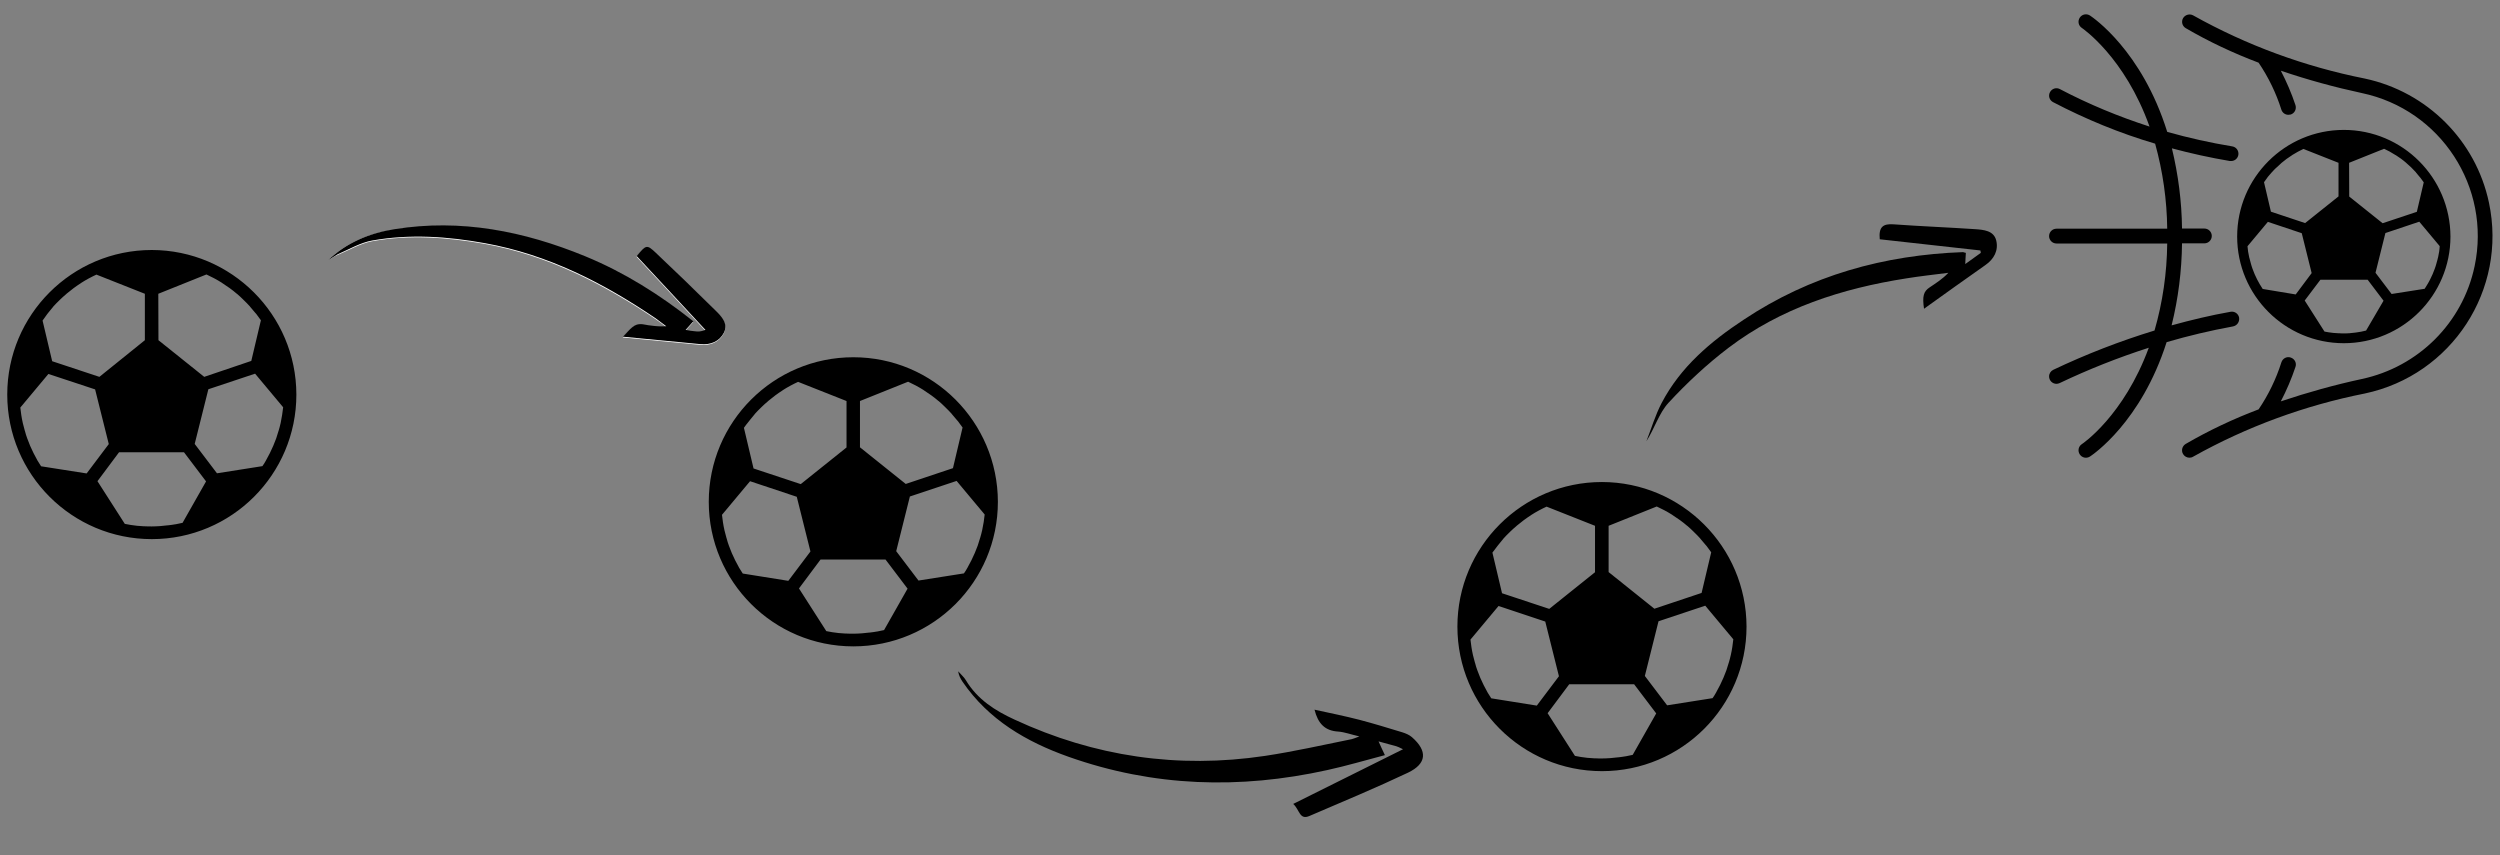
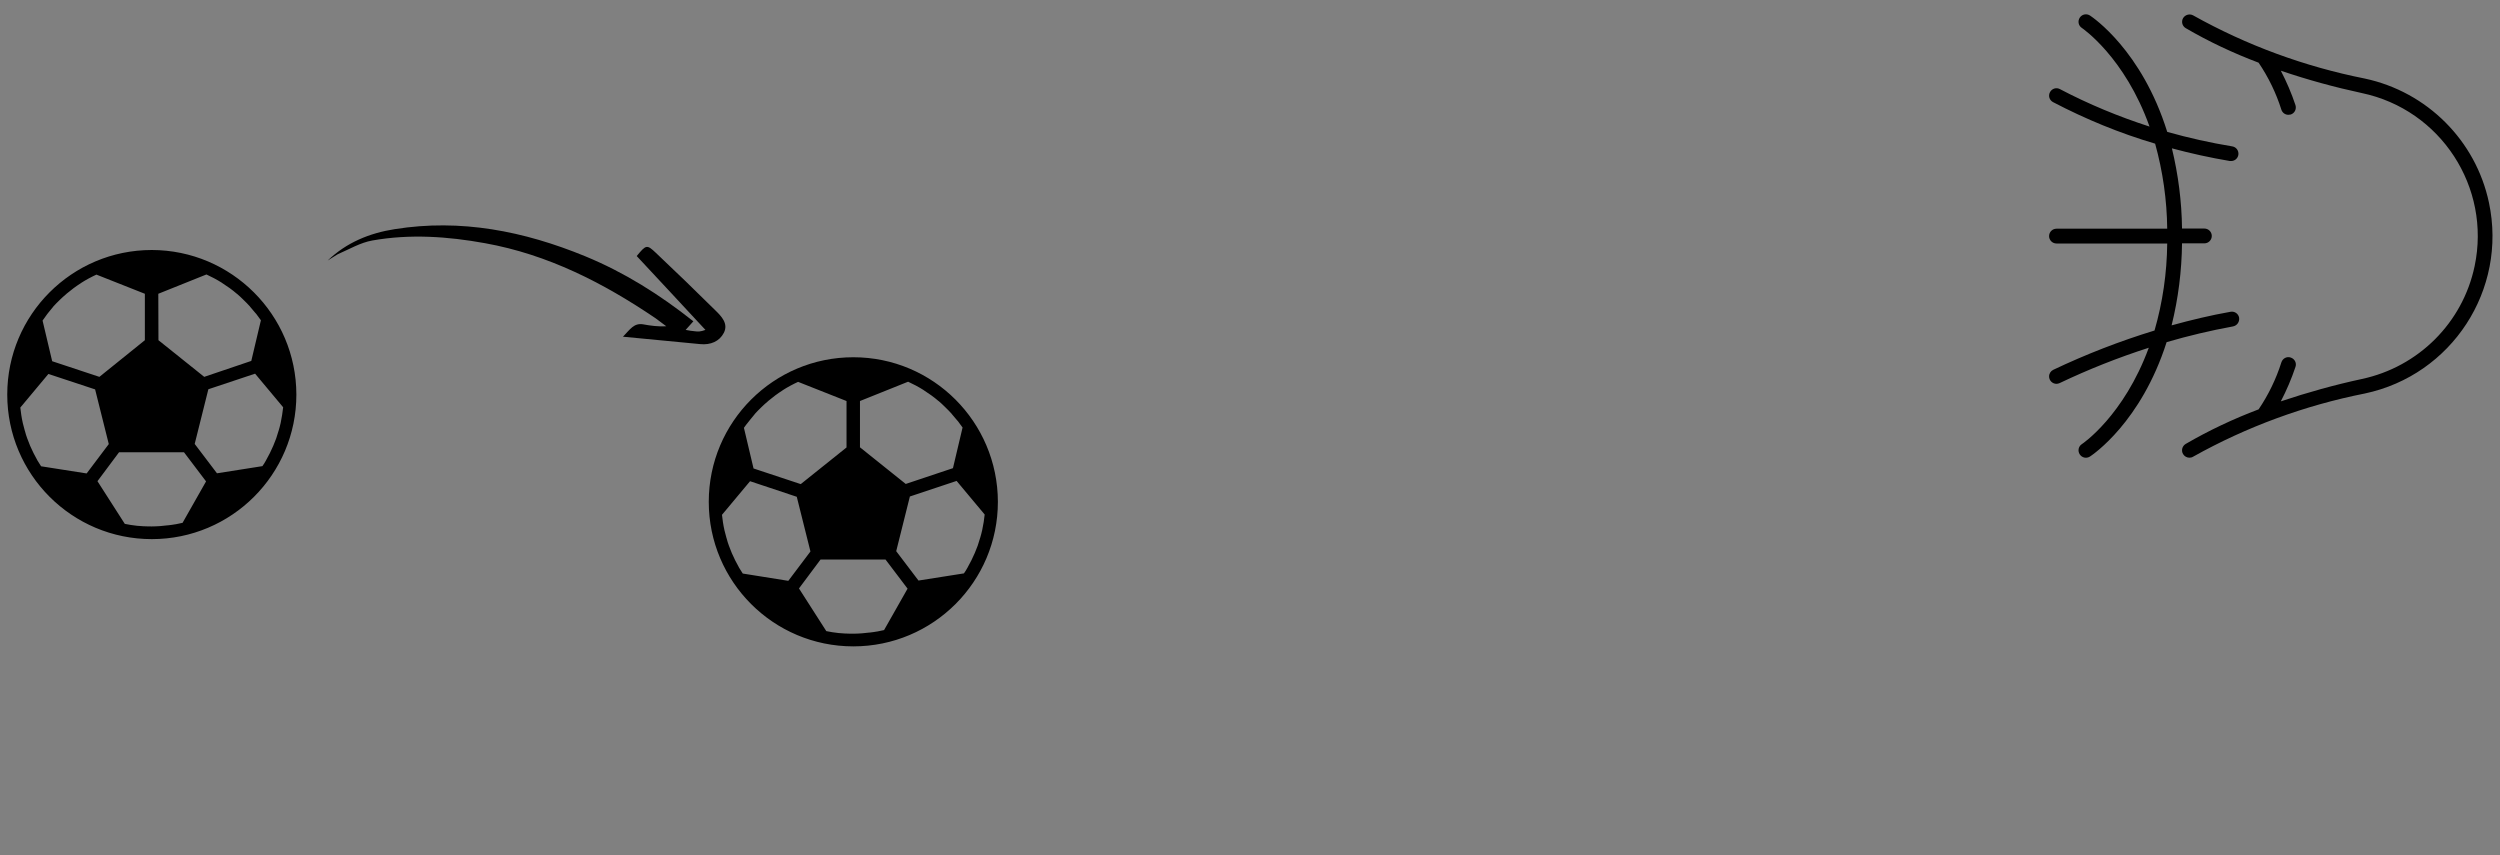
<svg xmlns="http://www.w3.org/2000/svg" version="1.1" id="Ebene_1" x="0px" y="0px" viewBox="0 0 1655 566" xml:space="preserve">
  <rect x="0" y="0" width="1655" height="566" fill="#808080" stroke="none" />
  <g id="Ebene_1_00000085209210776475782760000017550838937008561291_">
    <g>
-       <path fill="#FFFFFF" d="M216.9,172.5c2.2-1.2,4.2-2.8,6.6-3.7c7.6-3.2,15-7.6,22.9-9.1c24.9-4.5,49.8-2.6,74.6,1.8    c41.6,7.5,78.3,26.4,112.9,49.7c2.5,1.7,4.7,3.4,7.1,5.3c-5.4,0.1-10.4-0.5-15.4-1.3c-6.2-1.1-8.8,3.4-13.3,8.2    c18.1,1.7,34.5,3.3,51.1,4.9c6.7,0.7,12.7-1.8,15.7-7.5c3.2-6.1-1.7-10.9-5.7-14.9c-12.9-12.8-26.1-25.4-39.3-38    c-5.9-5.7-6.5-5.4-12.7,2.1c15.2,16.2,30.3,32.6,45.5,48.9c-3.2,1.2-5.1,1.1-7,0.9c-1.8-0.3-3.7-0.5-6.1-0.9    c2-2.1,3.4-3.8,5.1-5.7c-22.3-17.7-45.7-32.4-71.7-43.1c-40.5-16.6-82.2-25-126-17.9C244.7,154.3,229.4,160.5,216.9,172.5z" />
-       <path d="M856.1,532.2c24.8-12.4,48.2-24,72.7-36.2c-2.5-1.2-3.4-1.7-4.5-2c-3.6-1.1-7.1-1.8-11.7-3.2c1.4,3.2,2.5,5.5,4.2,9.1    c-12.9,3.4-25.4,7.1-38.2,9.9c-57.9,12.8-115,11.1-171.2-8.8c-27.9-9.9-53-24.5-70.2-49.7c-1.3-2-2.5-4.1-2.9-6.9    c1.7,2,3.8,3.7,5.1,5.9c7.6,12.7,19.4,20.2,32.3,26.1c52.8,24.5,108.2,32.6,165.7,24c19.2-2.9,38.3-7.2,57.5-11.1    c1.2-0.3,2.4-0.8,5-1.8c-5.7-1.3-9.8-2.9-14-3.2c-8.8-0.5-13.4-5.3-15.7-14.5c10.1,2.2,20,4.2,29.7,6.7c9.5,2.5,19,5.4,28.5,8.3    c2.2,0.7,4.6,1.7,6.3,3.2c10.4,9.1,9.9,17.5-2.6,23.5c-21.3,10.1-43.2,19.2-65.1,28.6C860.2,543.2,860.4,536,856.1,532.2z" />
      <path d="M216.9,172.5c12.5-12,27.8-18.2,44.4-20.8c43.8-7,85.5,1.3,126,17.9c26,10.7,49.4,25.4,71.7,43.1    c-1.7,1.8-3.2,3.6-5.1,5.7c2.4,0.4,4.2,0.8,6.1,0.9c2,0.3,3.8,0.3,7-0.9c-15.2-16.3-30.3-32.7-45.5-48.9c6.2-7.5,6.7-7.8,12.7-2.1    c13.2,12.5,26.4,25.2,39.3,38c4.1,4,8.8,8.8,5.7,14.9c-2.9,5.7-8.8,8.2-15.7,7.5c-16.6-1.6-33.1-3.2-51.1-4.9    c4.6-4.7,7.2-9.2,13.3-8.2c4.9,0.9,9.9,1.6,15.4,1.3c-2.4-1.7-4.7-3.6-7.1-5.3c-34.7-23.5-71.3-42.2-112.9-49.7    c-24.8-4.5-49.7-6.2-74.6-1.8c-7.9,1.4-15.3,5.8-22.9,9.1C221.1,169.7,219.1,171.2,216.9,172.5z" />
-       <path d="M1301.4,167.4c-0.1,2.2-0.3,4.1-0.4,7.4c4-2.8,7.1-5.1,10.3-7.4c-0.1-0.5-0.1-1.1-0.3-1.6c-22.3-2.5-44.5-5-66.6-7.4    c-0.8-8.2,2.2-10.4,9.1-9.9c17.9,1.3,36,2,53.9,3.2c5.7,0.4,12.5,0.9,14.1,7.5c1.6,6.5-1.4,12.3-7.2,16.3    c-13.4,9.4-26.8,19-40.6,28.9c-1.2-8.2-0.4-11.5,3.8-14.2c4.1-2.8,8.4-5.4,12.3-9.6c-9.4,1.2-18.6,2.2-27.9,3.7    c-42.6,6.7-82.9,19.6-117.7,46c-14.2,10.8-27.5,23.2-39.7,36.4c-6.3,6.9-9.2,17-14.6,25.4c3.3-8.4,5.9-17.3,10.1-25.3    c12.5-23.9,32.4-40.7,54.4-55.2c44-29.3,92.8-42.8,145.2-44.7C1299.7,167,1300.2,167.1,1301.4,167.4z" />
    </g>
  </g>
  <g id="Ebene_2_00000076580783758049332050000002933980657375147183_">
    <path stroke="#000000" stroke-width="2" stroke-miterlimit="10" d="M100.5,166.5c-52.3,0-94.7,42.4-94.7,94.7s42.4,94.7,94.7,94.7   s94.7-42.4,94.7-94.7C195.1,208.9,152.7,166.6,100.5,166.5z M103.8,193.8l32.9-13.2c3.7,1.7,7.3,3.6,10.8,5.8l0.1,0.1   c3.4,2.2,6.7,4.5,9.7,7.1l0.3,0.2c1.4,1.2,2.7,2.4,4,3.7c0.2,0.2,0.3,0.3,0.5,0.5c1.4,1.3,2.7,2.7,4,4.1c0.1,0.1,0.2,0.2,0.3,0.4   c1.1,1.3,2.2,2.6,3.3,3.9c0.3,0.3,0.5,0.6,0.8,0.9c1.1,1.5,2.2,3,3.3,4.5l-6.6,27.9L135,250.6l-31.1-24.9L103.8,193.8z M30.4,207.4   c0.2-0.3,0.5-0.6,0.7-0.9c1-1.3,2.1-2.6,3.2-3.9c0.1-0.1,0.2-0.3,0.3-0.4c1.3-1.4,2.6-2.8,4-4.1c0.2-0.2,0.3-0.3,0.5-0.5   c1.3-1.2,2.6-2.5,4-3.6l0.3-0.3c3.1-2.6,6.3-5,9.6-7.1l0.1-0.1c3.4-2.2,7-4.1,10.7-5.8l33.1,13.1v31.9L66,250.6l-32.3-10.7   L27.1,212C28.2,210.4,29.3,208.9,30.4,207.4z M26.6,309.6c-0.9-1.4-1.8-2.9-2.7-4.3l-0.2-0.4c-0.8-1.5-1.6-2.9-2.4-4.5l0,0   c-1.6-3.2-3-6.4-4.2-9.8l0,0c-0.6-1.6-1.1-3.2-1.5-4.8l-0.2-0.6c-0.4-1.5-0.8-3.1-1.2-4.6c0-0.2-0.1-0.3-0.1-0.4   c-0.8-3.5-1.3-7.1-1.7-10.7l19.3-23.1L63.8,257l9.3,37.2l-15.3,20.3L26.6,309.6z M121.5,347c-1.6,0.4-3.2,0.7-4.8,1   c-0.2,0-0.5,0.1-0.7,0.1c-1.4,0.2-2.8,0.5-4.2,0.6c-0.4,0-0.7,0.1-1.1,0.1c-1.3,0.2-2.6,0.3-3.9,0.4c-0.4,0-0.8,0.1-1.2,0.1   c-1.7,0.1-3.4,0.2-5.1,0.2c-1.6,0-3.1,0-4.7-0.1c-0.2,0-0.4,0-0.6,0c-1.4-0.1-2.7-0.2-4.1-0.3h-0.2c-3-0.3-6-0.8-8.9-1.4   l-18.7-29.2l15-20.1h44l15.3,20.2L121.5,347z M186.8,280.1c0,0.2-0.1,0.3-0.1,0.4c-0.4,1.6-0.7,3.1-1.2,4.6l-0.2,0.6   c-0.5,1.6-1,3.2-1.5,4.8l0,0c-1.2,3.3-2.6,6.6-4.2,9.8l0,0c-0.8,1.5-1.6,3-2.4,4.5l-0.2,0.4c-0.8,1.5-1.7,2.9-2.7,4.3l-31.1,4.9   l-15.4-20.3l9.3-37.2l32.1-10.7l19.3,23.1C188.1,273,187.5,276.6,186.8,280.1z" />
    <path stroke="#000000" stroke-width="2" stroke-miterlimit="10" d="M564.9,237.5c-52.3,0-94.7,42.4-94.7,94.7s42.4,94.7,94.7,94.7   s94.7-42.4,94.7-94.7C659.5,279.9,617.2,237.5,564.9,237.5z M568.3,264.8l32.9-13.2c3.7,1.7,7.3,3.6,10.8,5.8l0.1,0.1   c3.4,2.2,6.7,4.5,9.7,7.1l0.3,0.2c1.4,1.2,2.7,2.4,4,3.7c0.2,0.2,0.3,0.3,0.5,0.5c1.4,1.3,2.7,2.7,4,4.1c0.1,0.1,0.2,0.2,0.3,0.4   c1.1,1.3,2.2,2.6,3.3,3.9c0.3,0.3,0.5,0.6,0.8,0.9c1.1,1.5,2.2,3,3.3,4.5l-6.6,27.9l-32.3,10.8l-31.1-24.9V264.8z M494.9,278.4   c0.2-0.3,0.5-0.6,0.7-0.9c1-1.3,2.1-2.6,3.2-3.9c0.1-0.1,0.2-0.3,0.3-0.4c1.3-1.4,2.6-2.8,4-4.1c0.2-0.2,0.3-0.3,0.5-0.5   c1.3-1.2,2.6-2.5,4-3.6l0.3-0.3c3.1-2.6,6.3-5,9.6-7.1l0.1-0.1c3.4-2.2,7-4.1,10.7-5.8l33.1,13.1v31.9l-31.1,24.9L498,310.9   l-6.6-27.9C492.6,281.3,493.7,279.8,494.9,278.4z M491.1,380.6c-0.9-1.4-1.8-2.9-2.7-4.3l-0.2-0.4c-0.8-1.5-1.6-2.9-2.4-4.5l0,0   c-1.6-3.2-3-6.4-4.2-9.8l0,0c-0.6-1.6-1.1-3.2-1.5-4.8l-0.2-0.6c-0.4-1.5-0.8-3.1-1.2-4.6c0-0.2-0.1-0.3-0.1-0.4   c-0.8-3.5-1.3-7.1-1.7-10.7l19.3-23.1l32.1,10.7l9.3,37.2l-15.3,20.3L491.1,380.6z M585.9,418c-1.6,0.4-3.2,0.7-4.8,1   c-0.2,0-0.5,0.1-0.7,0.1c-1.4,0.2-2.8,0.5-4.2,0.6c-0.4,0-0.7,0.1-1.1,0.1c-1.3,0.2-2.6,0.3-3.9,0.4c-0.4,0-0.8,0.1-1.2,0.1   c-1.7,0.1-3.4,0.2-5.1,0.2c-1.6,0-3.1,0-4.7-0.1c-0.2,0-0.4,0-0.6,0c-1.4-0.1-2.7-0.2-4.1-0.3h-0.2c-3-0.3-6-0.8-8.9-1.4   l-18.7-29.2l15-20.1h44l15.3,20.2L585.9,418z M651.2,351.1c0,0.2-0.1,0.3-0.1,0.4c-0.4,1.6-0.7,3.1-1.2,4.6l-0.2,0.6   c-0.5,1.6-1,3.2-1.5,4.8l0,0c-1.2,3.3-2.6,6.6-4.2,9.8l0,0c-0.8,1.5-1.6,3-2.4,4.5l-0.2,0.4c-0.8,1.5-1.7,2.9-2.7,4.3l-31.1,4.9   l-15.4-20.3l9.3-37.2l32.1-10.7l19.3,23.1C652.5,344,652,347.5,651.2,351.1z" />
-     <path stroke="#000000" stroke-width="2" stroke-miterlimit="10" d="M1060.5,320.1c-52.3,0-94.7,42.4-94.7,94.7s42.4,94.7,94.7,94.7   c52.3,0,94.7-42.4,94.7-94.7C1155.1,362.5,1112.7,320.2,1060.5,320.1z M1063.9,347.4l32.9-13.2c3.7,1.7,7.3,3.6,10.8,5.8l0.1,0.1   c3.4,2.2,6.7,4.5,9.7,7.1l0.3,0.2c1.4,1.2,2.7,2.4,4,3.7c0.2,0.2,0.3,0.3,0.5,0.5c1.4,1.3,2.7,2.7,4,4.1c0.1,0.1,0.2,0.2,0.3,0.4   c1.1,1.3,2.2,2.6,3.3,3.9c0.3,0.3,0.5,0.6,0.8,0.9c1.1,1.5,2.2,3,3.3,4.5l-6.6,27.9l-32.3,10.8l-31.1-24.9L1063.9,347.4z    M990.4,361c0.2-0.3,0.5-0.6,0.7-0.9c1-1.3,2.1-2.6,3.2-3.9c0.1-0.1,0.2-0.3,0.3-0.4c1.3-1.4,2.6-2.8,4-4.1   c0.2-0.2,0.3-0.3,0.5-0.5c1.3-1.2,2.6-2.5,4-3.6l0.3-0.3c3.1-2.6,6.3-5,9.6-7.1l0.1-0.1c3.4-2.2,7-4.1,10.7-5.8l33.1,13.1v31.9   l-31.1,24.9l-32.3-10.7l-6.6-27.9C988.2,364,989.3,362.5,990.4,361z M986.6,463.2c-0.9-1.4-1.8-2.9-2.7-4.3l-0.2-0.4   c-0.8-1.5-1.6-2.9-2.4-4.5l0,0c-1.6-3.2-3-6.4-4.2-9.8l0,0c-0.6-1.6-1.1-3.2-1.5-4.8l-0.2-0.6c-0.4-1.5-0.8-3.1-1.2-4.6   c0-0.2-0.1-0.3-0.1-0.4c-0.8-3.5-1.3-7.1-1.7-10.7l19.3-23.1l32.1,10.7l9.3,37.2l-15.3,20.3L986.6,463.2z M1081.5,500.6   c-1.6,0.4-3.2,0.7-4.8,1c-0.2,0-0.5,0.1-0.7,0.1c-1.4,0.2-2.8,0.5-4.2,0.6c-0.4,0-0.7,0.1-1.1,0.1c-1.3,0.2-2.6,0.3-3.9,0.4   c-0.4,0-0.8,0.1-1.2,0.1c-1.7,0.1-3.4,0.2-5.1,0.2c-1.6,0-3.1,0-4.7-0.1c-0.2,0-0.4,0-0.6,0c-1.4-0.1-2.7-0.2-4.1-0.3h-0.2   c-3-0.3-6-0.8-8.9-1.4l-18.7-29.2l15-20.1h44l15.3,20.2L1081.5,500.6z M1146.8,433.7c0,0.2-0.1,0.3-0.1,0.4   c-0.4,1.6-0.7,3.1-1.2,4.6l-0.2,0.6c-0.5,1.6-1,3.2-1.5,4.8l0,0c-1.2,3.3-2.6,6.6-4.2,9.8l0,0c-0.8,1.5-1.6,3-2.4,4.5l-0.2,0.4   c-0.8,1.5-1.7,2.9-2.7,4.3l-31.1,4.9l-15.4-20.3l9.3-37.2l32.1-10.7l19.3,23.1C1148.1,426.6,1147.6,430.2,1146.8,433.7z" />
    <g id="_09-Goal">
      <path d="M1478.2,216.1c-14.8,2.7-29.5,6.2-43.9,10.4c-16.9,53-48.9,74.5-50.7,75.7c-2.3,1.5-5.3,0.9-6.8-1.4s-0.9-5.3,1.4-6.8    c0.4-0.2,27.8-18.8,44.3-63.8c-20.2,6.5-39.9,14.3-59,23.4c-0.7,0.3-1.4,0.5-2.1,0.5c-2.7,0-4.9-2.2-4.9-4.9    c0-1.9,1.1-3.6,2.8-4.4c21.7-10.3,44.1-19,67-26c5.4-18.7,8.2-38.1,8.4-57.6h-73.3c-2.7,0-4.9-2.2-4.9-4.9s2.2-4.9,4.9-4.9h73.3    c-0.2-19-2.9-37.9-8-56.3c-23.4-6.9-46-16.2-67.6-27.5c-2.4-1.3-3.3-4.2-2-6.6c1.3-2.4,4.2-3.3,6.6-2c19,10,38.9,18.2,59.3,24.8    c-16.4-46-44.4-65-44.8-65.3c-2.3-1.5-2.9-4.5-1.4-6.8s4.5-2.9,6.8-1.4c1.8,1.2,34.3,23.1,51.1,77c14.1,4,28.5,7.2,43,9.6    c2.7,0.4,4.5,2.9,4.1,5.6c-0.4,2.4-2.4,4.1-4.8,4.1c-0.3,0-0.5,0-0.8,0c-13-2.2-25.8-5-38.4-8.4c4.2,17.4,6.5,35.2,6.7,53.1h14.8    c2.7,0,4.9,2.2,4.9,4.9s-2.2,4.9-4.9,4.9h-14.8c-0.2,18.3-2.5,36.6-6.9,54.3c13-3.6,26-6.7,39-9c2.6-0.5,5.2,1.2,5.7,3.9    C1482.7,213.1,1480.9,215.6,1478.2,216.1C1478.3,216.1,1478.3,216.1,1478.2,216.1L1478.2,216.1z M1565.5,52    c-39.8-7.9-78.2-22-113.6-41.8c-2.3-1.3-5.3-0.5-6.7,1.8c-1.3,2.3-0.6,5.2,1.7,6.6c15.4,9,31.6,16.6,48.3,22.9    c6.5,9.6,11.6,20.1,15.1,31.2c0.7,2,2.5,3.3,4.6,3.3c0.5,0,1.1-0.1,1.6-0.2c2.6-0.9,3.9-3.6,3.1-6.2l0,0    c-2.6-7.8-5.9-15.5-9.7-22.8c17.6,6,35.5,10.9,53.6,14.8c52.3,11,85.7,62.4,74.7,114.6c-7.9,37.5-37.2,66.7-74.7,74.7    c-18.1,3.9-36,8.9-53.6,14.8c3.8-7.3,7.1-15,9.7-22.8c0.9-2.6-0.5-5.3-3.1-6.2s-5.3,0.5-6.2,3.1c-3.5,11.1-8.6,21.6-15.1,31.2    c-16.7,6.3-32.8,13.9-48.3,22.9c-2.3,1.4-3.1,4.4-1.7,6.7c0.9,1.5,2.5,2.4,4.2,2.4c0.9,0,1.7-0.2,2.5-0.7    c35.4-19.8,73.8-33.9,113.6-41.8c57.6-12.2,94.4-68.7,82.2-126.3C1639,93,1606.7,60.8,1565.5,52L1565.5,52z" />
    </g>
-     <path stroke="#000000" stroke-width="2" stroke-miterlimit="10" d="M1551.6,87c-38.4,0-69.6,31.2-69.6,69.6s31.2,69.6,69.6,69.6   s69.6-31.2,69.6-69.6C1621.1,118.2,1590,87,1551.6,87z M1554.1,107.1l24.2-9.7c2.7,1.2,5.4,2.7,7.9,4.3h0.1   c2.5,1.6,4.9,3.3,7.2,5.3l0.2,0.2c1,0.9,2,1.8,3,2.7c0.1,0.1,0.2,0.2,0.4,0.4c1,1,2,2,2.9,3c0.1,0.1,0.2,0.2,0.2,0.3   c0.8,0.9,1.6,1.9,2.4,2.9c0.2,0.2,0.4,0.5,0.6,0.7c0.8,1.1,1.6,2.2,2.4,3.3l-4.8,20.5l-23.7,7.9l-22.9-18.3L1554.1,107.1z    M1500.1,117.1c0.2-0.2,0.4-0.5,0.5-0.7c0.8-1,1.6-1.9,2.4-2.8c0.1-0.1,0.2-0.2,0.3-0.3c0.9-1,1.9-2.1,2.9-3   c0.1-0.1,0.2-0.2,0.4-0.3c1-0.9,1.9-1.8,2.9-2.7l0.2-0.2c2.2-1.9,4.6-3.6,7.1-5.2l0.1-0.1c2.5-1.6,5.2-3,7.9-4.3l24.3,9.6v23.4   l-22.9,18.3l-23.7-7.9l-4.8-20.5C1498.5,119.2,1499.3,118.1,1500.1,117.1z M1497.3,192.2c-0.7-1-1.3-2.1-2-3.2l-0.2-0.3   c-0.6-1.1-1.2-2.2-1.8-3.3l0,0c-1.2-2.3-2.2-4.7-3.1-7.2l0,0c-0.4-1.2-0.8-2.3-1.1-3.5l-0.1-0.4c-0.3-1.1-0.6-2.3-0.9-3.4   c0-0.1-0.1-0.2-0.1-0.3c-0.6-2.6-1-5.2-1.2-7.9l14.2-17l23.6,7.9l6.8,27.4l-11.2,15L1497.3,192.2z M1567,219.7   c-1.2,0.3-2.4,0.5-3.5,0.8c-0.2,0-0.3,0.1-0.5,0.1c-1,0.2-2,0.3-3.1,0.5c-0.3,0-0.5,0.1-0.8,0.1c-1,0.1-1.9,0.2-2.9,0.3   c-0.3,0-0.6,0.1-0.9,0.1c-1.2,0.1-2.5,0.1-3.7,0.1c-1.1,0-2.3,0-3.4-0.1c-0.1,0-0.3,0-0.4,0c-1-0.1-2-0.1-3-0.2h-0.1   c-2.2-0.2-4.4-0.6-6.5-1l-13.7-21.5l11.1-14.7h32.3l11.2,14.8L1567,219.7z M1615,170.5c0,0.1-0.1,0.2-0.1,0.3   c-0.3,1.1-0.5,2.3-0.9,3.4l-0.1,0.4c-0.3,1.2-0.7,2.4-1.1,3.5l0,0c-0.9,2.5-1.9,4.9-3.1,7.2l0,0c-0.6,1.1-1.1,2.2-1.8,3.3l-0.2,0.3   c-0.6,1.1-1.3,2.1-2,3.2l-22.9,3.6l-11.3-14.9l6.8-27.3l23.6-7.9l14.2,17C1616,165.3,1615.6,167.9,1615,170.5z" />
  </g>
</svg>